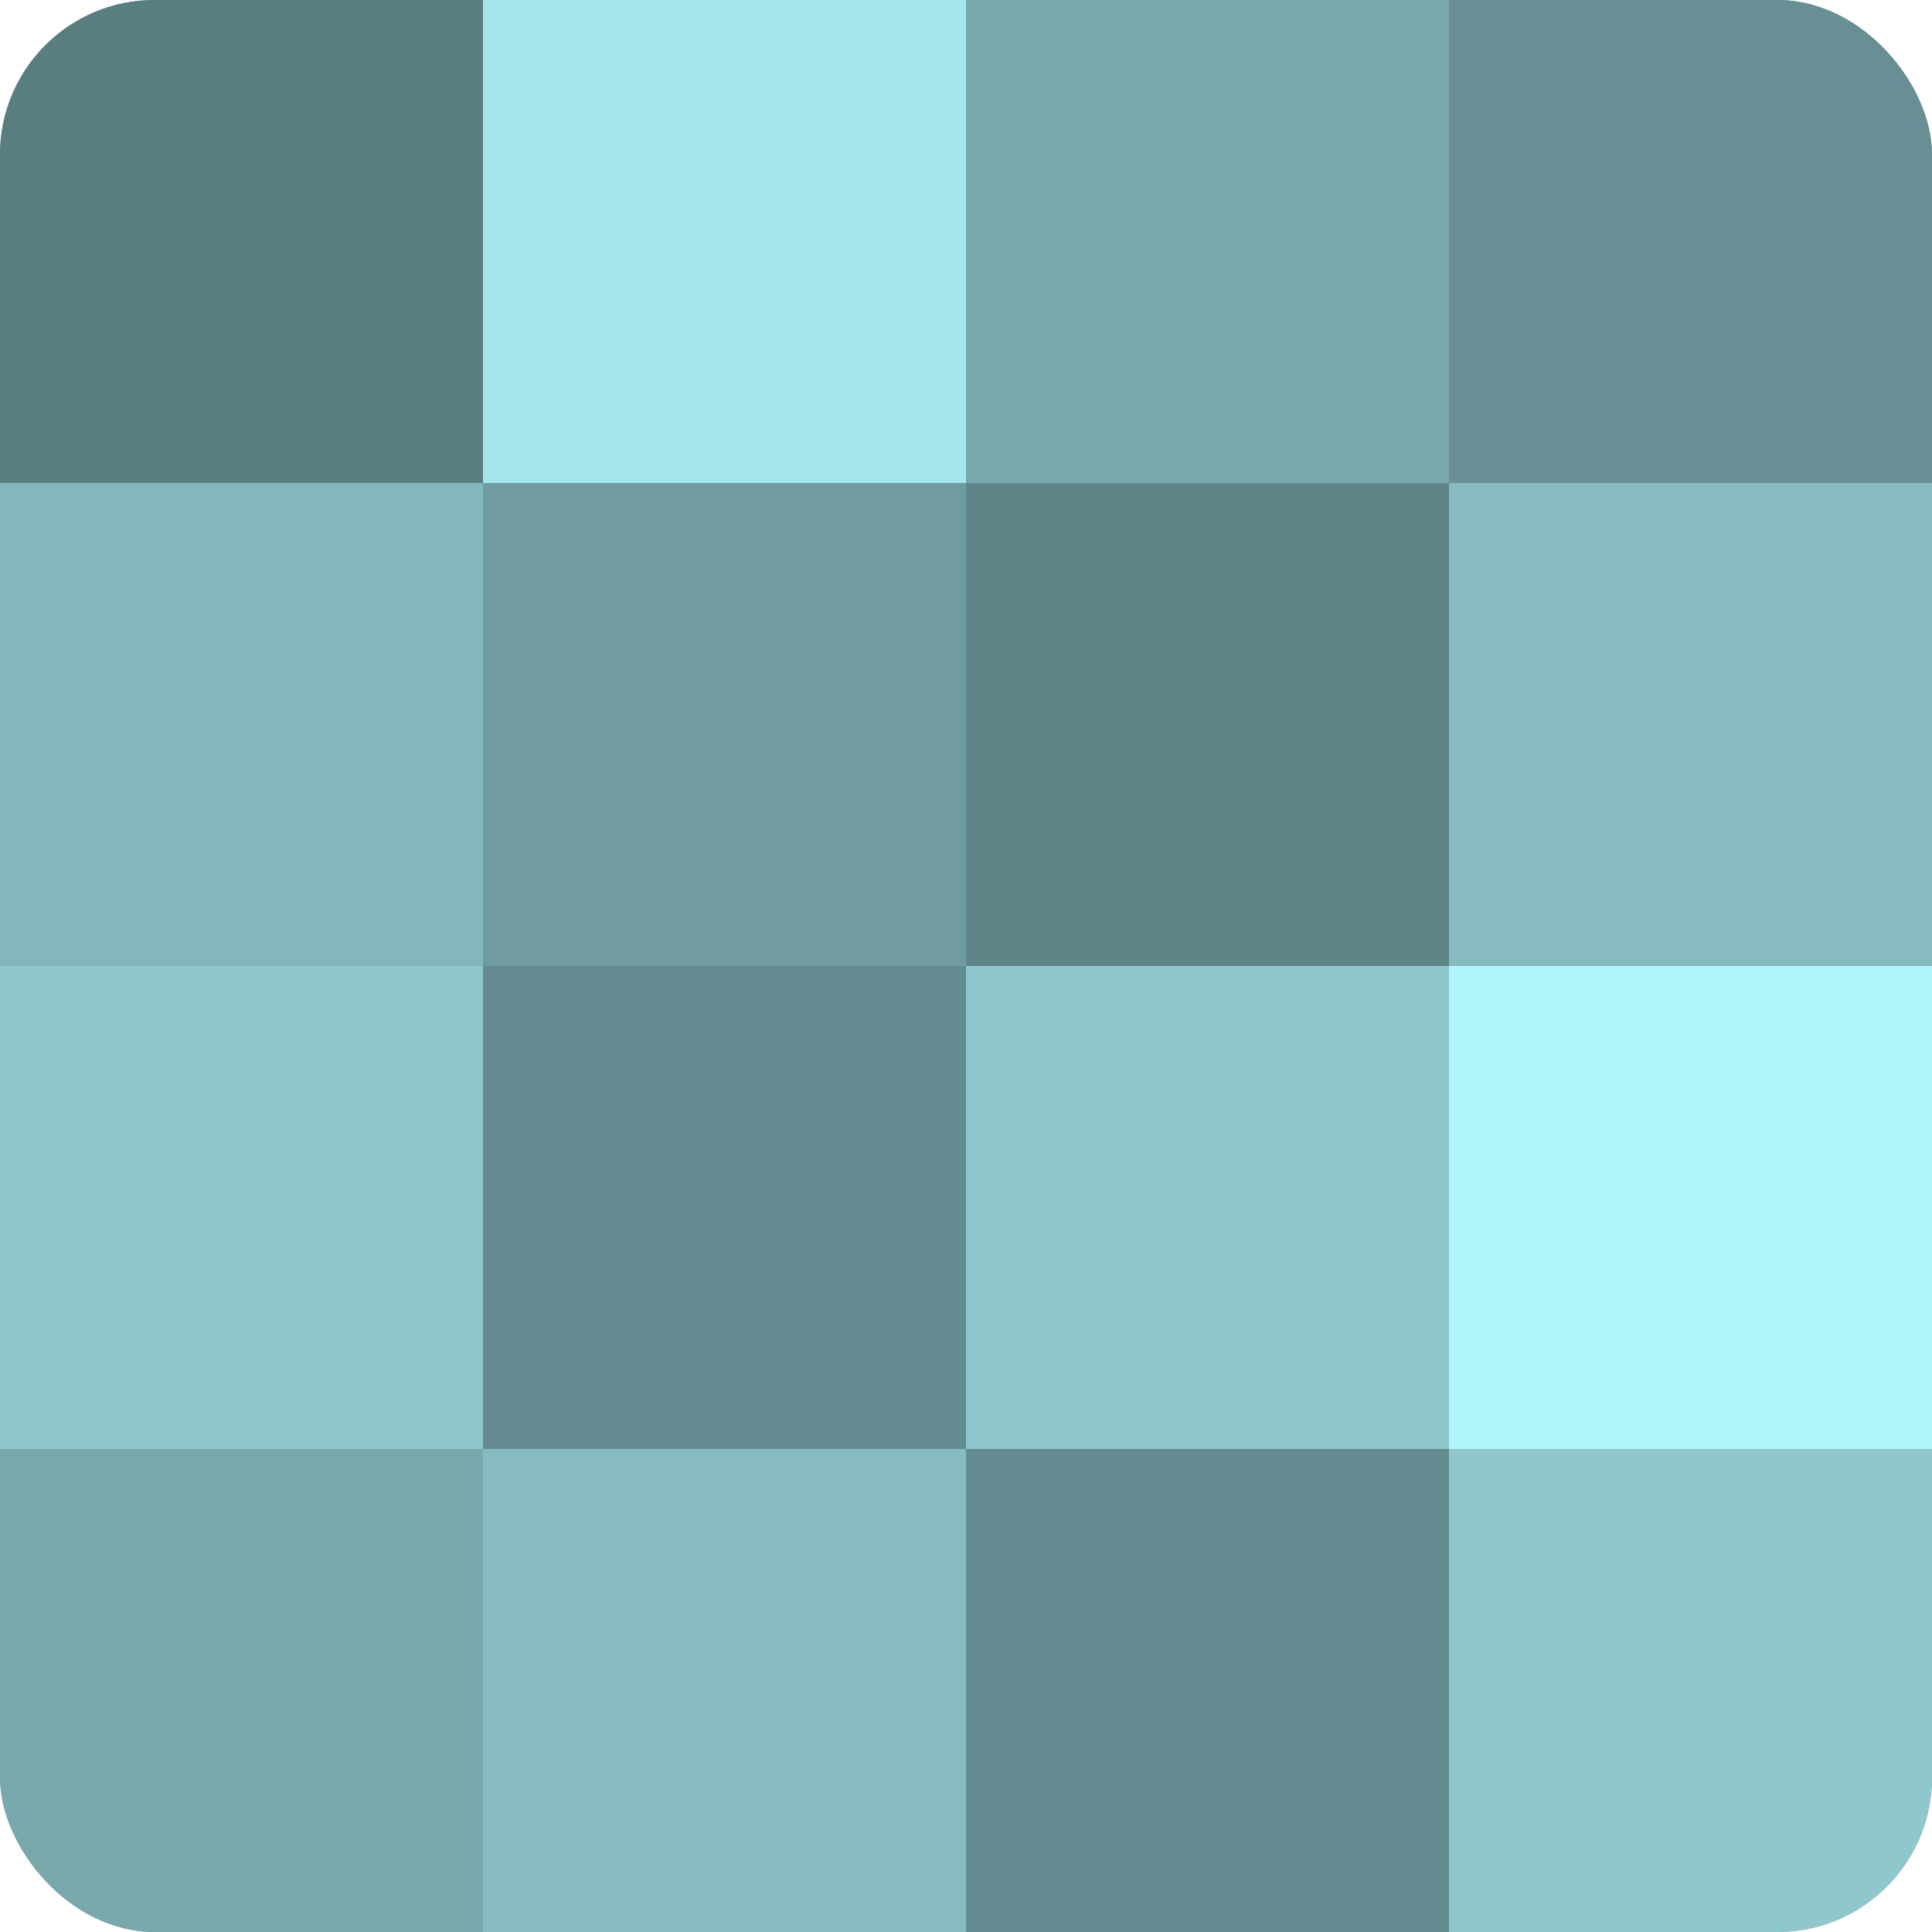
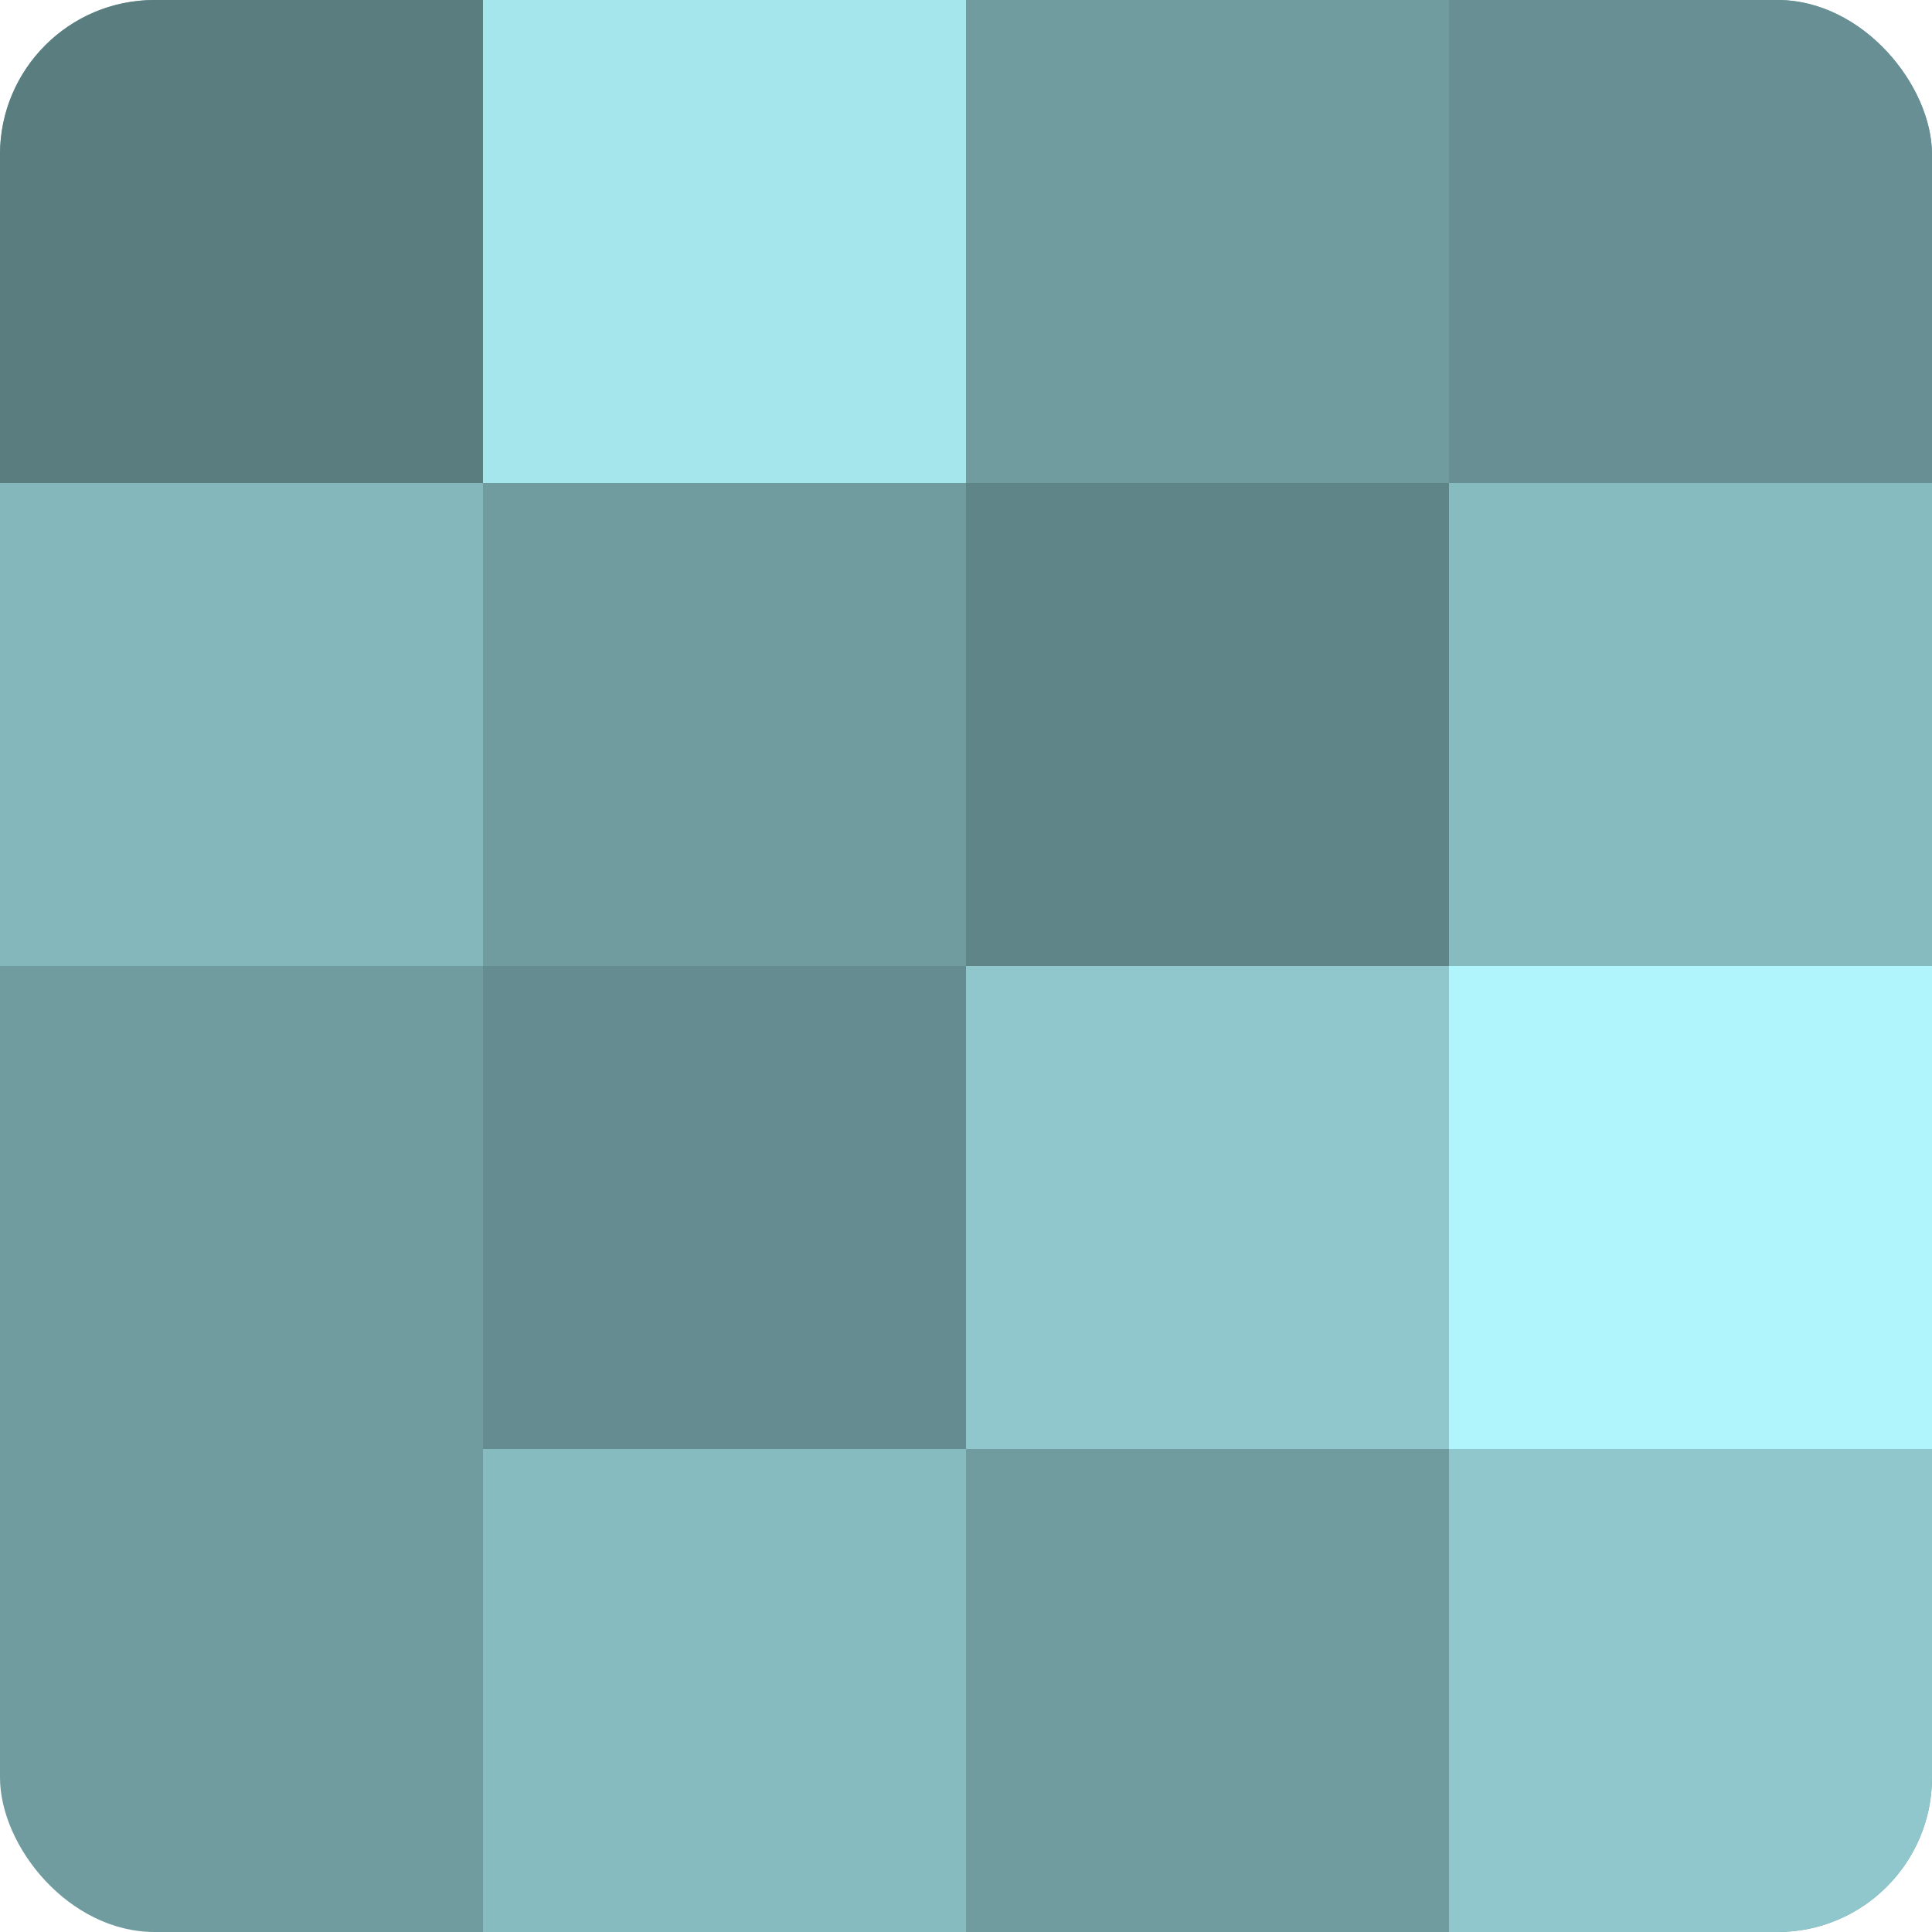
<svg xmlns="http://www.w3.org/2000/svg" width="60" height="60" viewBox="0 0 100 100" preserveAspectRatio="xMidYMid meet">
  <defs>
    <clipPath id="c" width="100" height="100">
      <rect width="100" height="100" rx="8" ry="8" />
    </clipPath>
  </defs>
  <g clip-path="url(#c)">
    <rect width="100" height="100" fill="#709ca0" />
    <rect width="25" height="25" fill="#5a7d80" />
    <rect y="25" width="25" height="25" fill="#84b7bc" />
-     <rect y="50" width="25" height="25" fill="#8fc7cc" />
-     <rect y="75" width="25" height="25" fill="#78a8ac" />
    <rect x="25" width="25" height="25" fill="#a5e6ec" />
-     <rect x="25" y="25" width="25" height="25" fill="#709ca0" />
    <rect x="25" y="50" width="25" height="25" fill="#658c90" />
    <rect x="25" y="75" width="25" height="25" fill="#86bbc0" />
-     <rect x="50" width="25" height="25" fill="#78a8ac" />
    <rect x="50" y="25" width="25" height="25" fill="#5f8588" />
    <rect x="50" y="50" width="25" height="25" fill="#8fc7cc" />
-     <rect x="50" y="75" width="25" height="25" fill="#658c90" />
    <rect x="75" width="25" height="25" fill="#689094" />
    <rect x="75" y="25" width="25" height="25" fill="#86bbc0" />
    <rect x="75" y="50" width="25" height="25" fill="#b0f5fc" />
    <rect x="75" y="75" width="25" height="25" fill="#8fc7cc" />
  </g>
</svg>